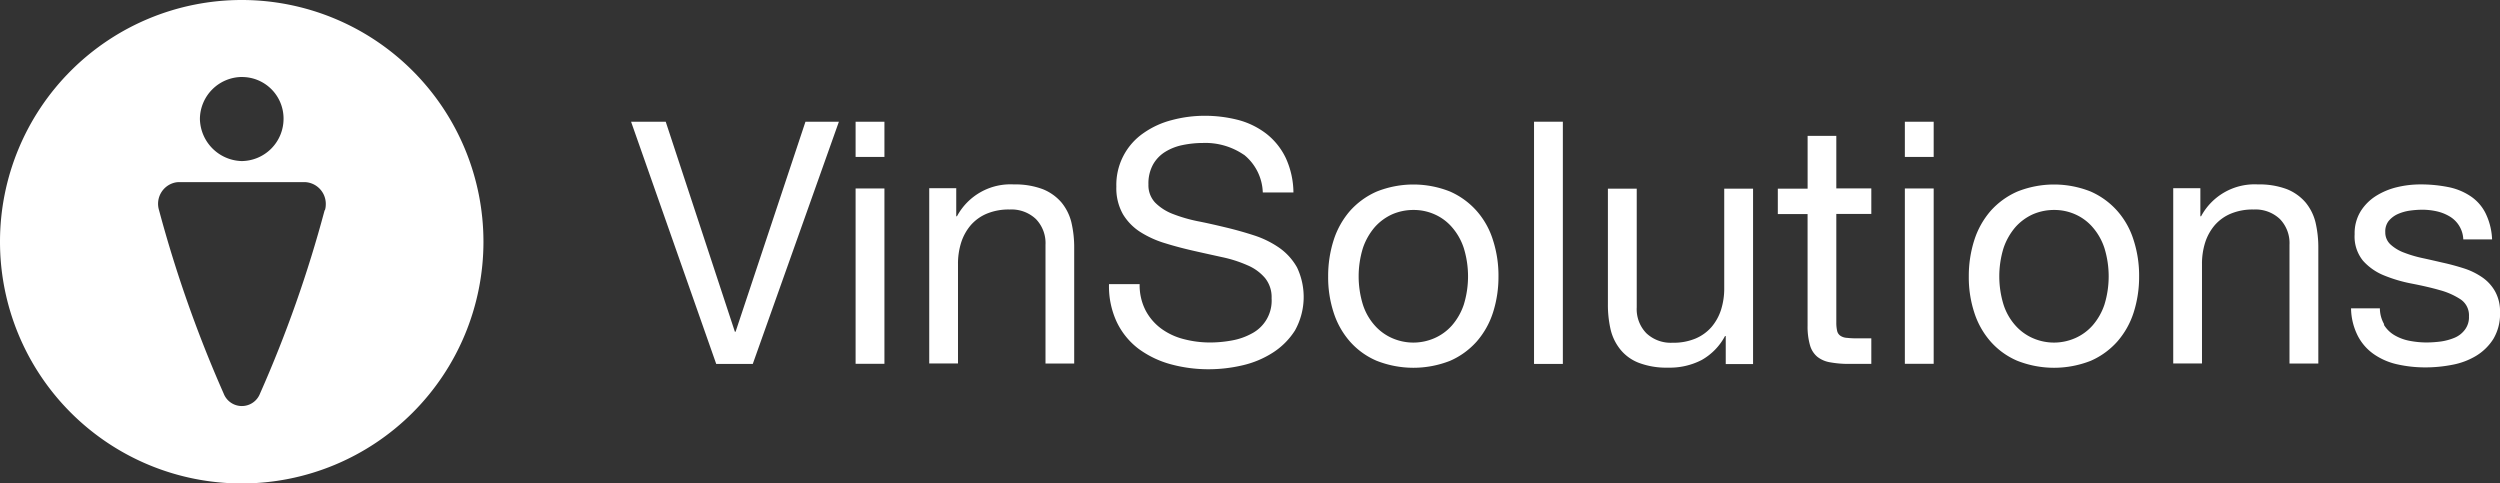
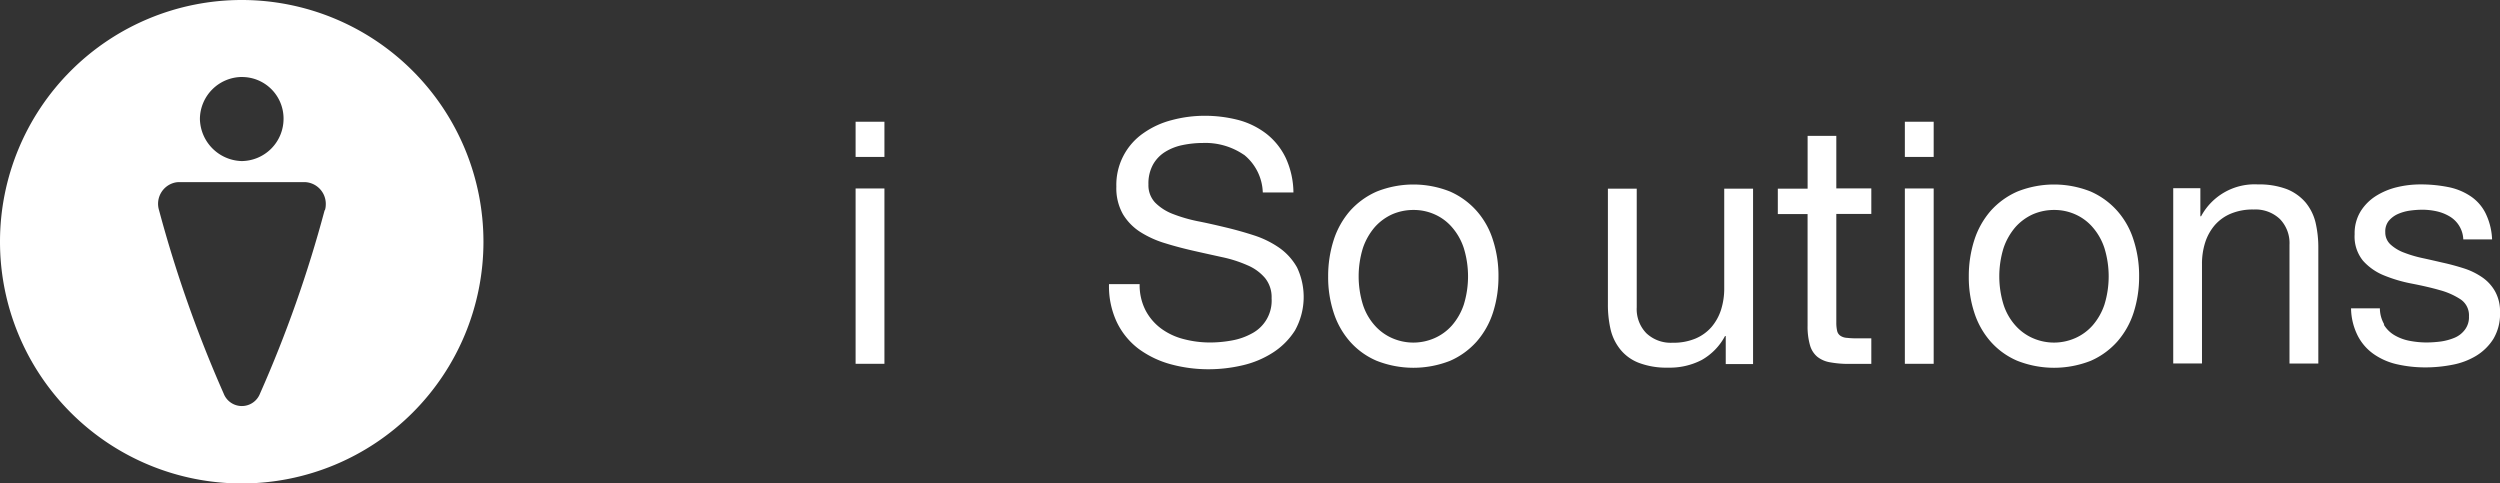
<svg xmlns="http://www.w3.org/2000/svg" id="VinSolutions" width="233.114" height="45.08" viewBox="0 0 233.114 45.08">
  <rect x="0" y="0" width="233.114" height="45.08" fill="#333333" stroke="none" />
  <defs>
    <clipPath id="clip-path">
      <rect id="Rectangle_318" data-name="Rectangle 318" width="233.114" height="45.08" fill="none" />
    </clipPath>
  </defs>
-   <path id="Path_737" data-name="Path 737" d="M60.049,32.635,52.11,10.05h3.23l6.448,19.581h.068L68.371,10.05h3.117L63.459,32.635Z" transform="translate(6.735 1.299)" fill="#fff" />
  <path id="Path_738" data-name="Path 738" d="M70.65,10.05h2.688v3.286H70.65Zm2.688,22.574H70.65V16.272h2.688Z" transform="translate(9.131 1.299)" fill="#fff" />
  <g id="Group_110" data-name="Group 110">
    <g id="Group_109" data-name="Group 109" clip-path="url(#clip-path)">
-       <path id="Path_739" data-name="Path 739" d="M79.248,15.6v2.6h.068a5.655,5.655,0,0,1,5.307-2.97,7.263,7.263,0,0,1,2.688.44A4.5,4.5,0,0,1,89.05,16.9a4.661,4.661,0,0,1,.937,1.875,10.223,10.223,0,0,1,.26,2.417V31.933H87.571V20.866a3.219,3.219,0,0,0-.892-2.405,3.3,3.3,0,0,0-2.439-.892,5.3,5.3,0,0,0-2.134.384,4.076,4.076,0,0,0-1.5,1.073,4.7,4.7,0,0,0-.9,1.626,6.537,6.537,0,0,0-.294,2.044v9.226H76.73V15.581h2.53Z" transform="translate(9.917 1.967)" fill="#fff" />
      <path id="Path_740" data-name="Path 740" d="M104.15,13.195a6.356,6.356,0,0,0-3.839-1.1,9.4,9.4,0,0,0-1.863.192,4.927,4.927,0,0,0-1.626.632,3.28,3.28,0,0,0-1.141,1.186,3.639,3.639,0,0,0-.429,1.852,2.357,2.357,0,0,0,.621,1.694,4.7,4.7,0,0,0,1.649,1.061,14.046,14.046,0,0,0,2.326.678c.87.169,1.75.373,2.644.587s1.773.463,2.642.745a8.942,8.942,0,0,1,2.326,1.152,5.568,5.568,0,0,1,1.649,1.829,6.418,6.418,0,0,1-.192,5.872,6.756,6.756,0,0,1-2.078,2.078A8.931,8.931,0,0,1,104,32.833a13.823,13.823,0,0,1-3.117.361A13.351,13.351,0,0,1,97.3,32.72a9.051,9.051,0,0,1-2.97-1.434,6.814,6.814,0,0,1-2.021-2.473,7.861,7.861,0,0,1-.734-3.557h2.857a5.13,5.13,0,0,0,.553,2.45A5,5,0,0,0,96.438,29.4a6.068,6.068,0,0,0,2.1.982,9.584,9.584,0,0,0,2.473.316,11.287,11.287,0,0,0,2.044-.192,6.044,6.044,0,0,0,1.852-.655,3.454,3.454,0,0,0,1.829-3.275,2.826,2.826,0,0,0-.621-1.9,4.4,4.4,0,0,0-1.649-1.186,11.886,11.886,0,0,0-2.326-.745c-.87-.192-1.75-.384-2.642-.587s-1.773-.429-2.642-.7a9.339,9.339,0,0,1-2.326-1.039,5.071,5.071,0,0,1-1.649-1.671,4.913,4.913,0,0,1-.621-2.575,5.856,5.856,0,0,1,2.552-5.014,8.055,8.055,0,0,1,2.631-1.2,11.817,11.817,0,0,1,3.015-.4,12.475,12.475,0,0,1,3.23.407,7.4,7.4,0,0,1,2.6,1.3,6.337,6.337,0,0,1,1.773,2.236,7.856,7.856,0,0,1,.711,3.207h-2.857a4.708,4.708,0,0,0-1.762-3.523h0Z" transform="translate(11.835 1.237)" fill="#fff" />
      <path id="Path_741" data-name="Path 741" d="M110.178,20.435a7.772,7.772,0,0,1,1.513-2.721,7.225,7.225,0,0,1,2.5-1.818,9.221,9.221,0,0,1,6.855,0,7.183,7.183,0,0,1,2.484,1.818,7.431,7.431,0,0,1,1.513,2.721,10.743,10.743,0,0,1,.508,3.376,10.884,10.884,0,0,1-.508,3.354,7.675,7.675,0,0,1-1.513,2.7,7.152,7.152,0,0,1-2.484,1.807,9.332,9.332,0,0,1-6.855,0,6.954,6.954,0,0,1-2.5-1.807,7.6,7.6,0,0,1-1.513-2.7,10.555,10.555,0,0,1-.508-3.354,10.975,10.975,0,0,1,.508-3.376m2.733,6.008a5.389,5.389,0,0,0,1.1,1.931,4.688,4.688,0,0,0,1.626,1.186,4.913,4.913,0,0,0,3.952,0,4.688,4.688,0,0,0,1.626-1.186,5.748,5.748,0,0,0,1.1-1.931,8.97,8.97,0,0,0,0-5.285,5.611,5.611,0,0,0-1.1-1.942,4.579,4.579,0,0,0-1.626-1.2,4.767,4.767,0,0,0-1.976-.407,4.953,4.953,0,0,0-1.976.407,4.867,4.867,0,0,0-1.626,1.2,5.911,5.911,0,0,0-1.1,1.942A8.97,8.97,0,0,0,112.911,26.443Z" transform="translate(14.175 1.969)" fill="#fff" />
-       <path id="Path_742" data-name="Path 742" d="M129.357,10.05V32.635H126.67V10.05h2.688" transform="translate(16.372 1.299)" fill="#fff" />
      <path id="Path_743" data-name="Path 743" d="M143.758,31.92v-2.6h-.068a5.538,5.538,0,0,1-2.179,2.236,6.479,6.479,0,0,1-3.117.711,7.254,7.254,0,0,1-2.688-.429,4.1,4.1,0,0,1-1.739-1.22,4.661,4.661,0,0,1-.937-1.875,10.223,10.223,0,0,1-.26-2.417V15.58h2.688V26.647a3.219,3.219,0,0,0,.892,2.405,3.3,3.3,0,0,0,2.439.892,5.3,5.3,0,0,0,2.134-.384,4.076,4.076,0,0,0,1.5-1.073,4.7,4.7,0,0,0,.9-1.626,6.585,6.585,0,0,0,.294-2.044V15.58h2.688V31.932h-2.552Z" transform="translate(17.16 2.014)" fill="#fff" />
      <path id="Path_744" data-name="Path 744" d="M155.518,16.132V18.5h-3.264V28.656a3.375,3.375,0,0,0,.079.757.751.751,0,0,0,.294.44,1.2,1.2,0,0,0,.621.2,8,8,0,0,0,1.039.045h1.231v2.383h-2.055a9.437,9.437,0,0,1-1.784-.147,2.593,2.593,0,0,1-1.2-.519,2.162,2.162,0,0,1-.678-1.073,6.3,6.3,0,0,1-.226-1.829v-10.4H146.8V16.144h2.778V11.22h2.676v4.9h3.264Z" transform="translate(18.974 1.45)" fill="#fff" />
      <path id="Path_745" data-name="Path 745" d="M157.29,10.05h2.688v3.286H157.29Zm2.688,22.574H157.29V16.272h2.688Z" transform="translate(20.329 1.299)" fill="#fff" />
      <path id="Path_746" data-name="Path 746" d="M163.078,20.435a7.773,7.773,0,0,1,1.513-2.721,7.225,7.225,0,0,1,2.5-1.818,9.221,9.221,0,0,1,6.855,0,7.183,7.183,0,0,1,2.484,1.818,7.431,7.431,0,0,1,1.513,2.721,10.743,10.743,0,0,1,.508,3.376,10.883,10.883,0,0,1-.508,3.354,7.674,7.674,0,0,1-1.513,2.7,7.152,7.152,0,0,1-2.484,1.807,9.332,9.332,0,0,1-6.855,0,6.954,6.954,0,0,1-2.5-1.807,7.6,7.6,0,0,1-1.513-2.7,10.555,10.555,0,0,1-.508-3.354,10.975,10.975,0,0,1,.508-3.376m2.733,6.008a5.389,5.389,0,0,0,1.1,1.931,4.687,4.687,0,0,0,1.626,1.186,4.913,4.913,0,0,0,3.952,0,4.688,4.688,0,0,0,1.626-1.186,5.748,5.748,0,0,0,1.1-1.931,8.97,8.97,0,0,0,0-5.285,5.611,5.611,0,0,0-1.1-1.942,4.579,4.579,0,0,0-1.626-1.2,4.767,4.767,0,0,0-1.976-.407,4.953,4.953,0,0,0-1.976.407,4.867,4.867,0,0,0-1.626,1.2,5.91,5.91,0,0,0-1.1,1.942A8.97,8.97,0,0,0,165.811,26.443Z" transform="translate(21.012 1.969)" fill="#fff" />
      <path id="Path_747" data-name="Path 747" d="M181.98,15.6v2.6h.068a5.655,5.655,0,0,1,5.307-2.97,7.263,7.263,0,0,1,2.688.44,4.5,4.5,0,0,1,1.739,1.231,4.661,4.661,0,0,1,.937,1.875,10.223,10.223,0,0,1,.26,2.417V31.933h-2.688V20.866a3.219,3.219,0,0,0-.892-2.405,3.3,3.3,0,0,0-2.439-.892,5.3,5.3,0,0,0-2.134.384,4.076,4.076,0,0,0-1.5,1.073,4.7,4.7,0,0,0-.9,1.626,6.536,6.536,0,0,0-.294,2.044v9.226H179.45V15.581h2.53Z" transform="translate(23.194 1.967)" fill="#fff" />
      <path id="Path_748" data-name="Path 748" d="M197.19,28.307a2.854,2.854,0,0,0,.994.982,4.4,4.4,0,0,0,1.389.519,8.457,8.457,0,0,0,1.592.158,10.565,10.565,0,0,0,1.333-.09,5.185,5.185,0,0,0,1.287-.35,2.317,2.317,0,0,0,.96-.745,1.922,1.922,0,0,0,.384-1.253,1.784,1.784,0,0,0-.779-1.581,6.719,6.719,0,0,0-1.976-.87c-.779-.226-1.649-.418-2.575-.6a13.487,13.487,0,0,1-2.575-.757,5.259,5.259,0,0,1-1.976-1.378,3.569,3.569,0,0,1-.779-2.473,3.908,3.908,0,0,1,.553-2.123,4.541,4.541,0,0,1,1.423-1.434,6.545,6.545,0,0,1,1.965-.824,9.334,9.334,0,0,1,2.168-.26,13.049,13.049,0,0,1,2.563.237,5.729,5.729,0,0,1,2.078.824,4.109,4.109,0,0,1,1.434,1.581,6.081,6.081,0,0,1,.632,2.484H204.6a2.6,2.6,0,0,0-1.3-2.157,4.112,4.112,0,0,0-1.186-.463,6.379,6.379,0,0,0-1.31-.147,8.863,8.863,0,0,0-1.22.09,4.245,4.245,0,0,0-1.118.327,2.372,2.372,0,0,0-.824.632,1.575,1.575,0,0,0-.316,1.039,1.519,1.519,0,0,0,.486,1.152,3.839,3.839,0,0,0,1.253.757,11.363,11.363,0,0,0,1.705.508c.632.136,1.265.282,1.9.429.678.147,1.333.327,1.976.531a6.535,6.535,0,0,1,1.716.836,3.911,3.911,0,0,1,1.2,1.31,3.826,3.826,0,0,1,.463,1.965,4.537,4.537,0,0,1-.621,2.473,4.911,4.911,0,0,1-1.615,1.581,6.674,6.674,0,0,1-2.247.836,13.044,13.044,0,0,1-2.484.237,11.807,11.807,0,0,1-2.6-.282,6.141,6.141,0,0,1-2.179-.937,4.712,4.712,0,0,1-1.513-1.716,5.856,5.856,0,0,1-.632-2.575h2.688a3.025,3.025,0,0,0,.407,1.5h-.011Z" transform="translate(25.091 1.968)" fill="#fff" />
      <path id="Path_749" data-name="Path 749" d="M22.54,0A22.54,22.54,0,1,0,45.08,22.54,22.545,22.545,0,0,0,22.54,0Zm0,7.182a3.872,3.872,0,0,1,3.9,3.851v.045a3.943,3.943,0,0,1-3.9,3.941,4.011,4.011,0,0,1-3.9-3.941,3.948,3.948,0,0,1,3.9-3.9m7.735,12.41h0A116.063,116.063,0,0,1,24.245,36.7a1.816,1.816,0,0,1-3.388,0,117.851,117.851,0,0,1-6.03-17.108,2.03,2.03,0,0,1,1.344-2.53,1.738,1.738,0,0,1,.474-.079H28.468a2.032,2.032,0,0,1,1.908,2.146,1.738,1.738,0,0,1-.079.474h-.023Z" fill="#fff" />
    </g>
  </g>
</svg>